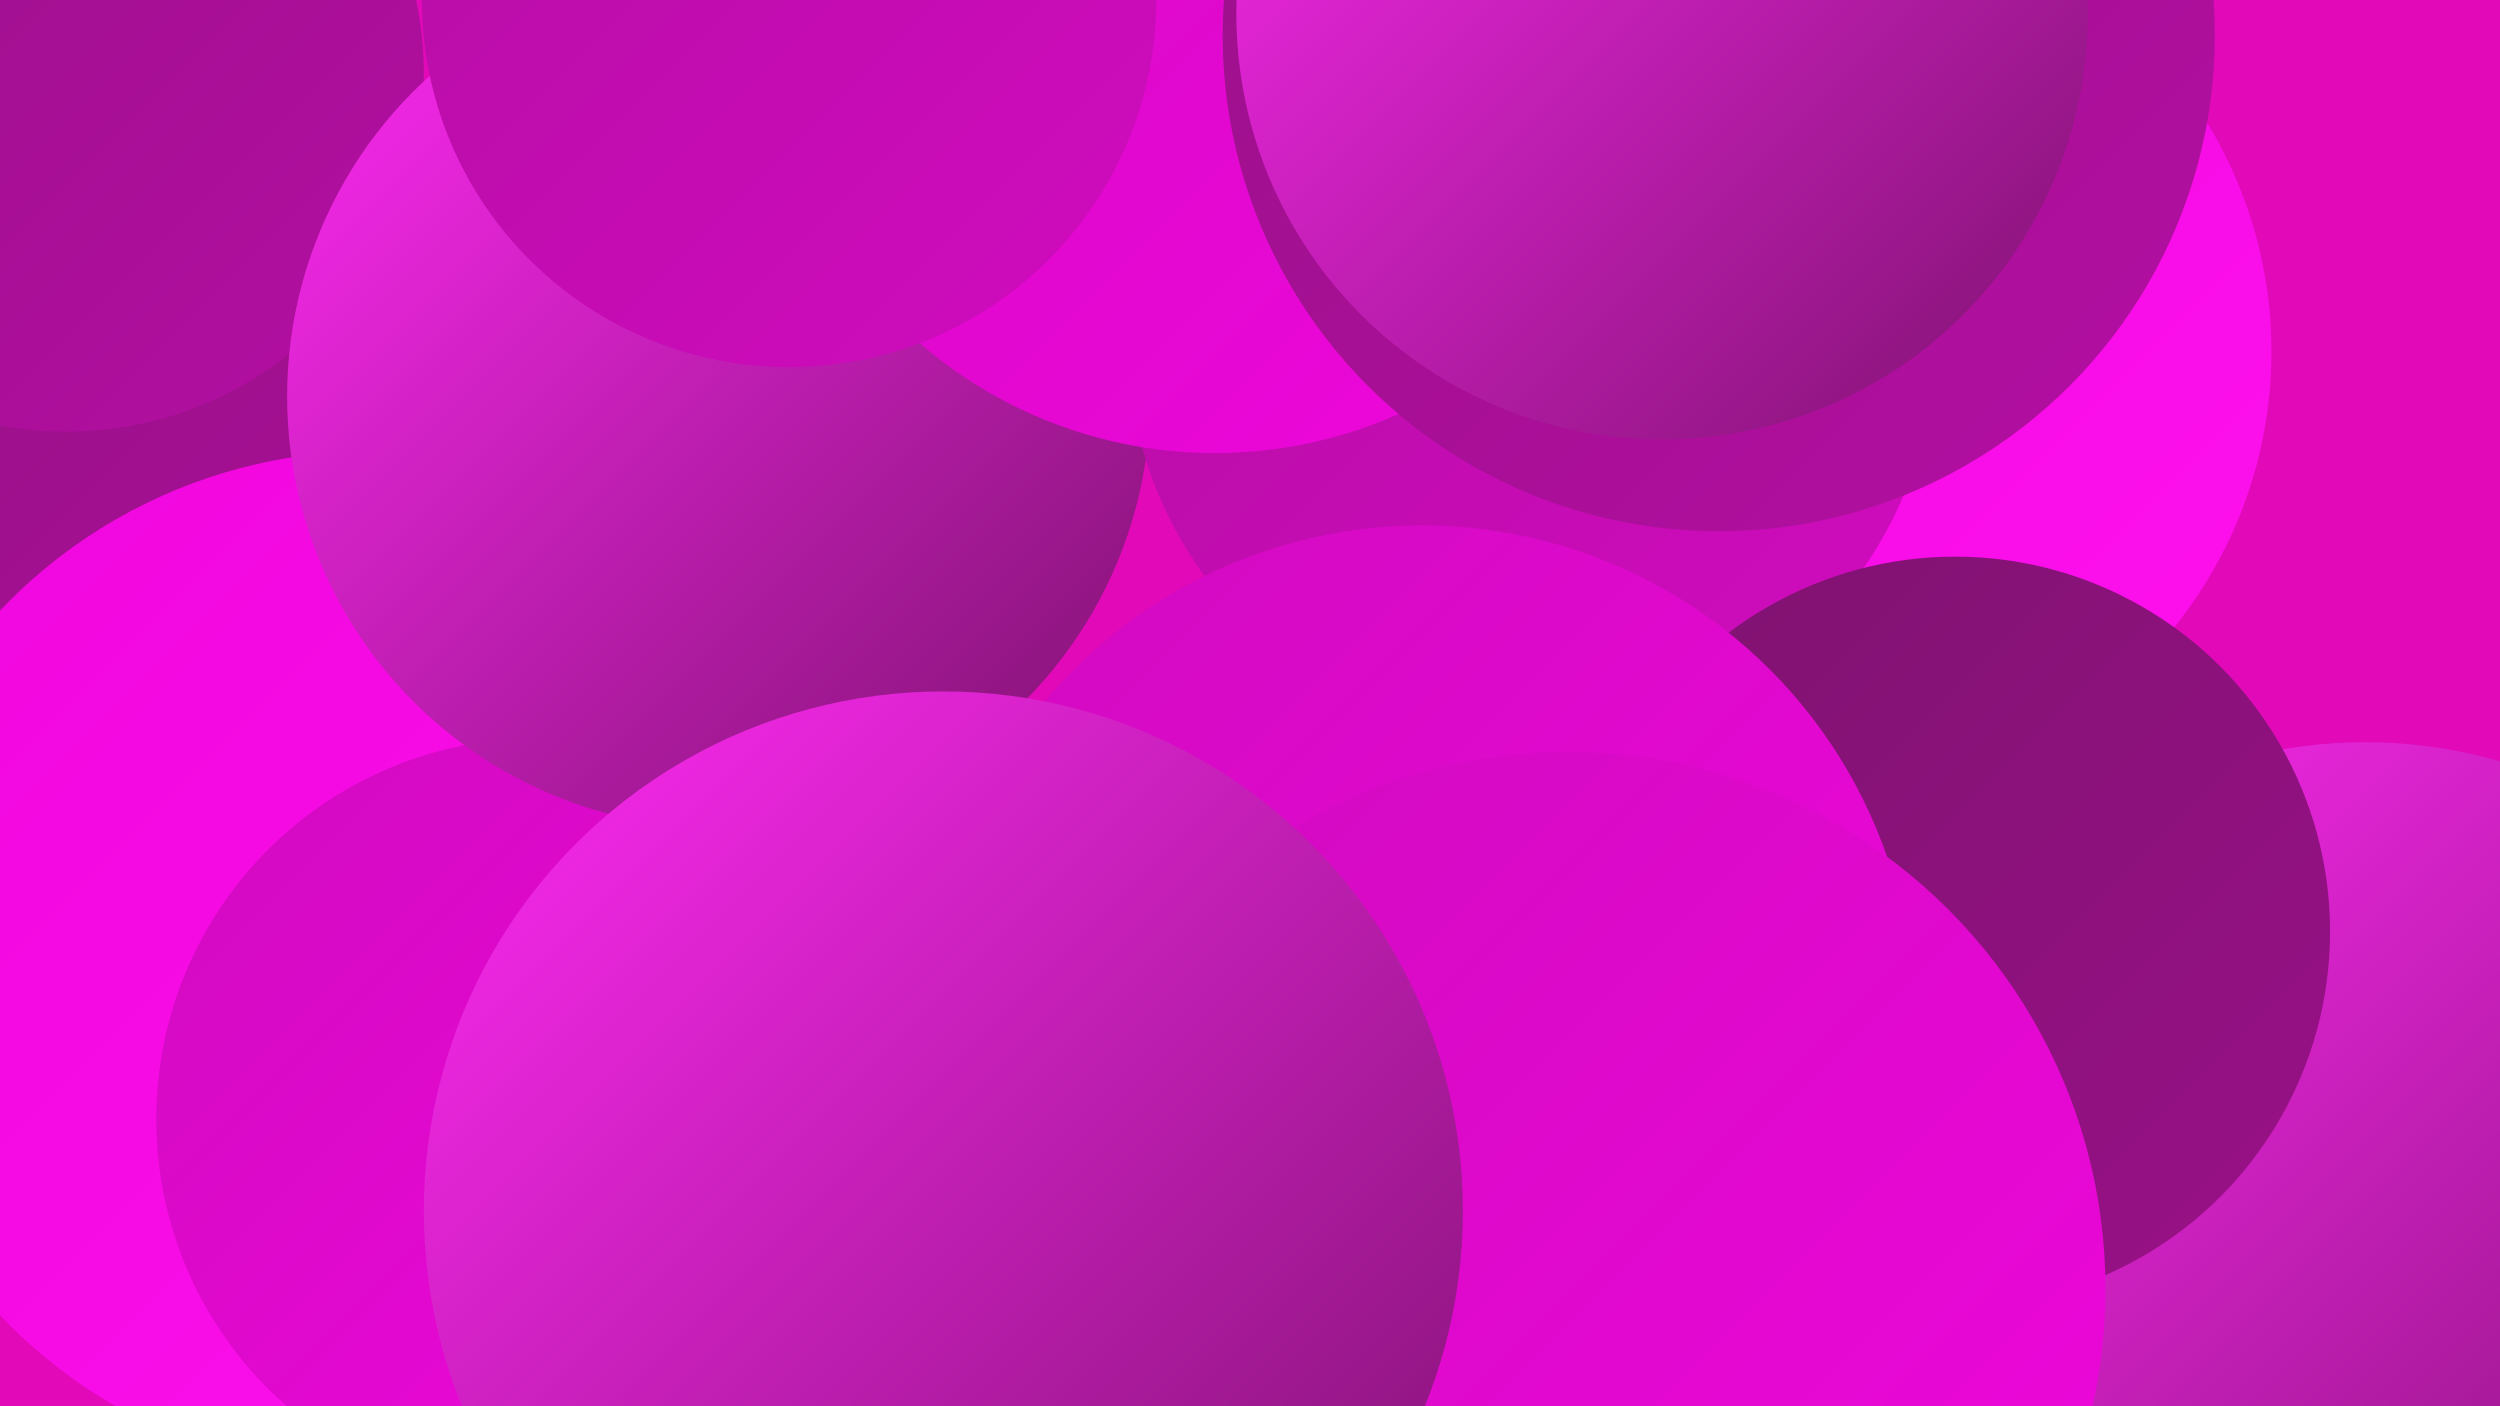
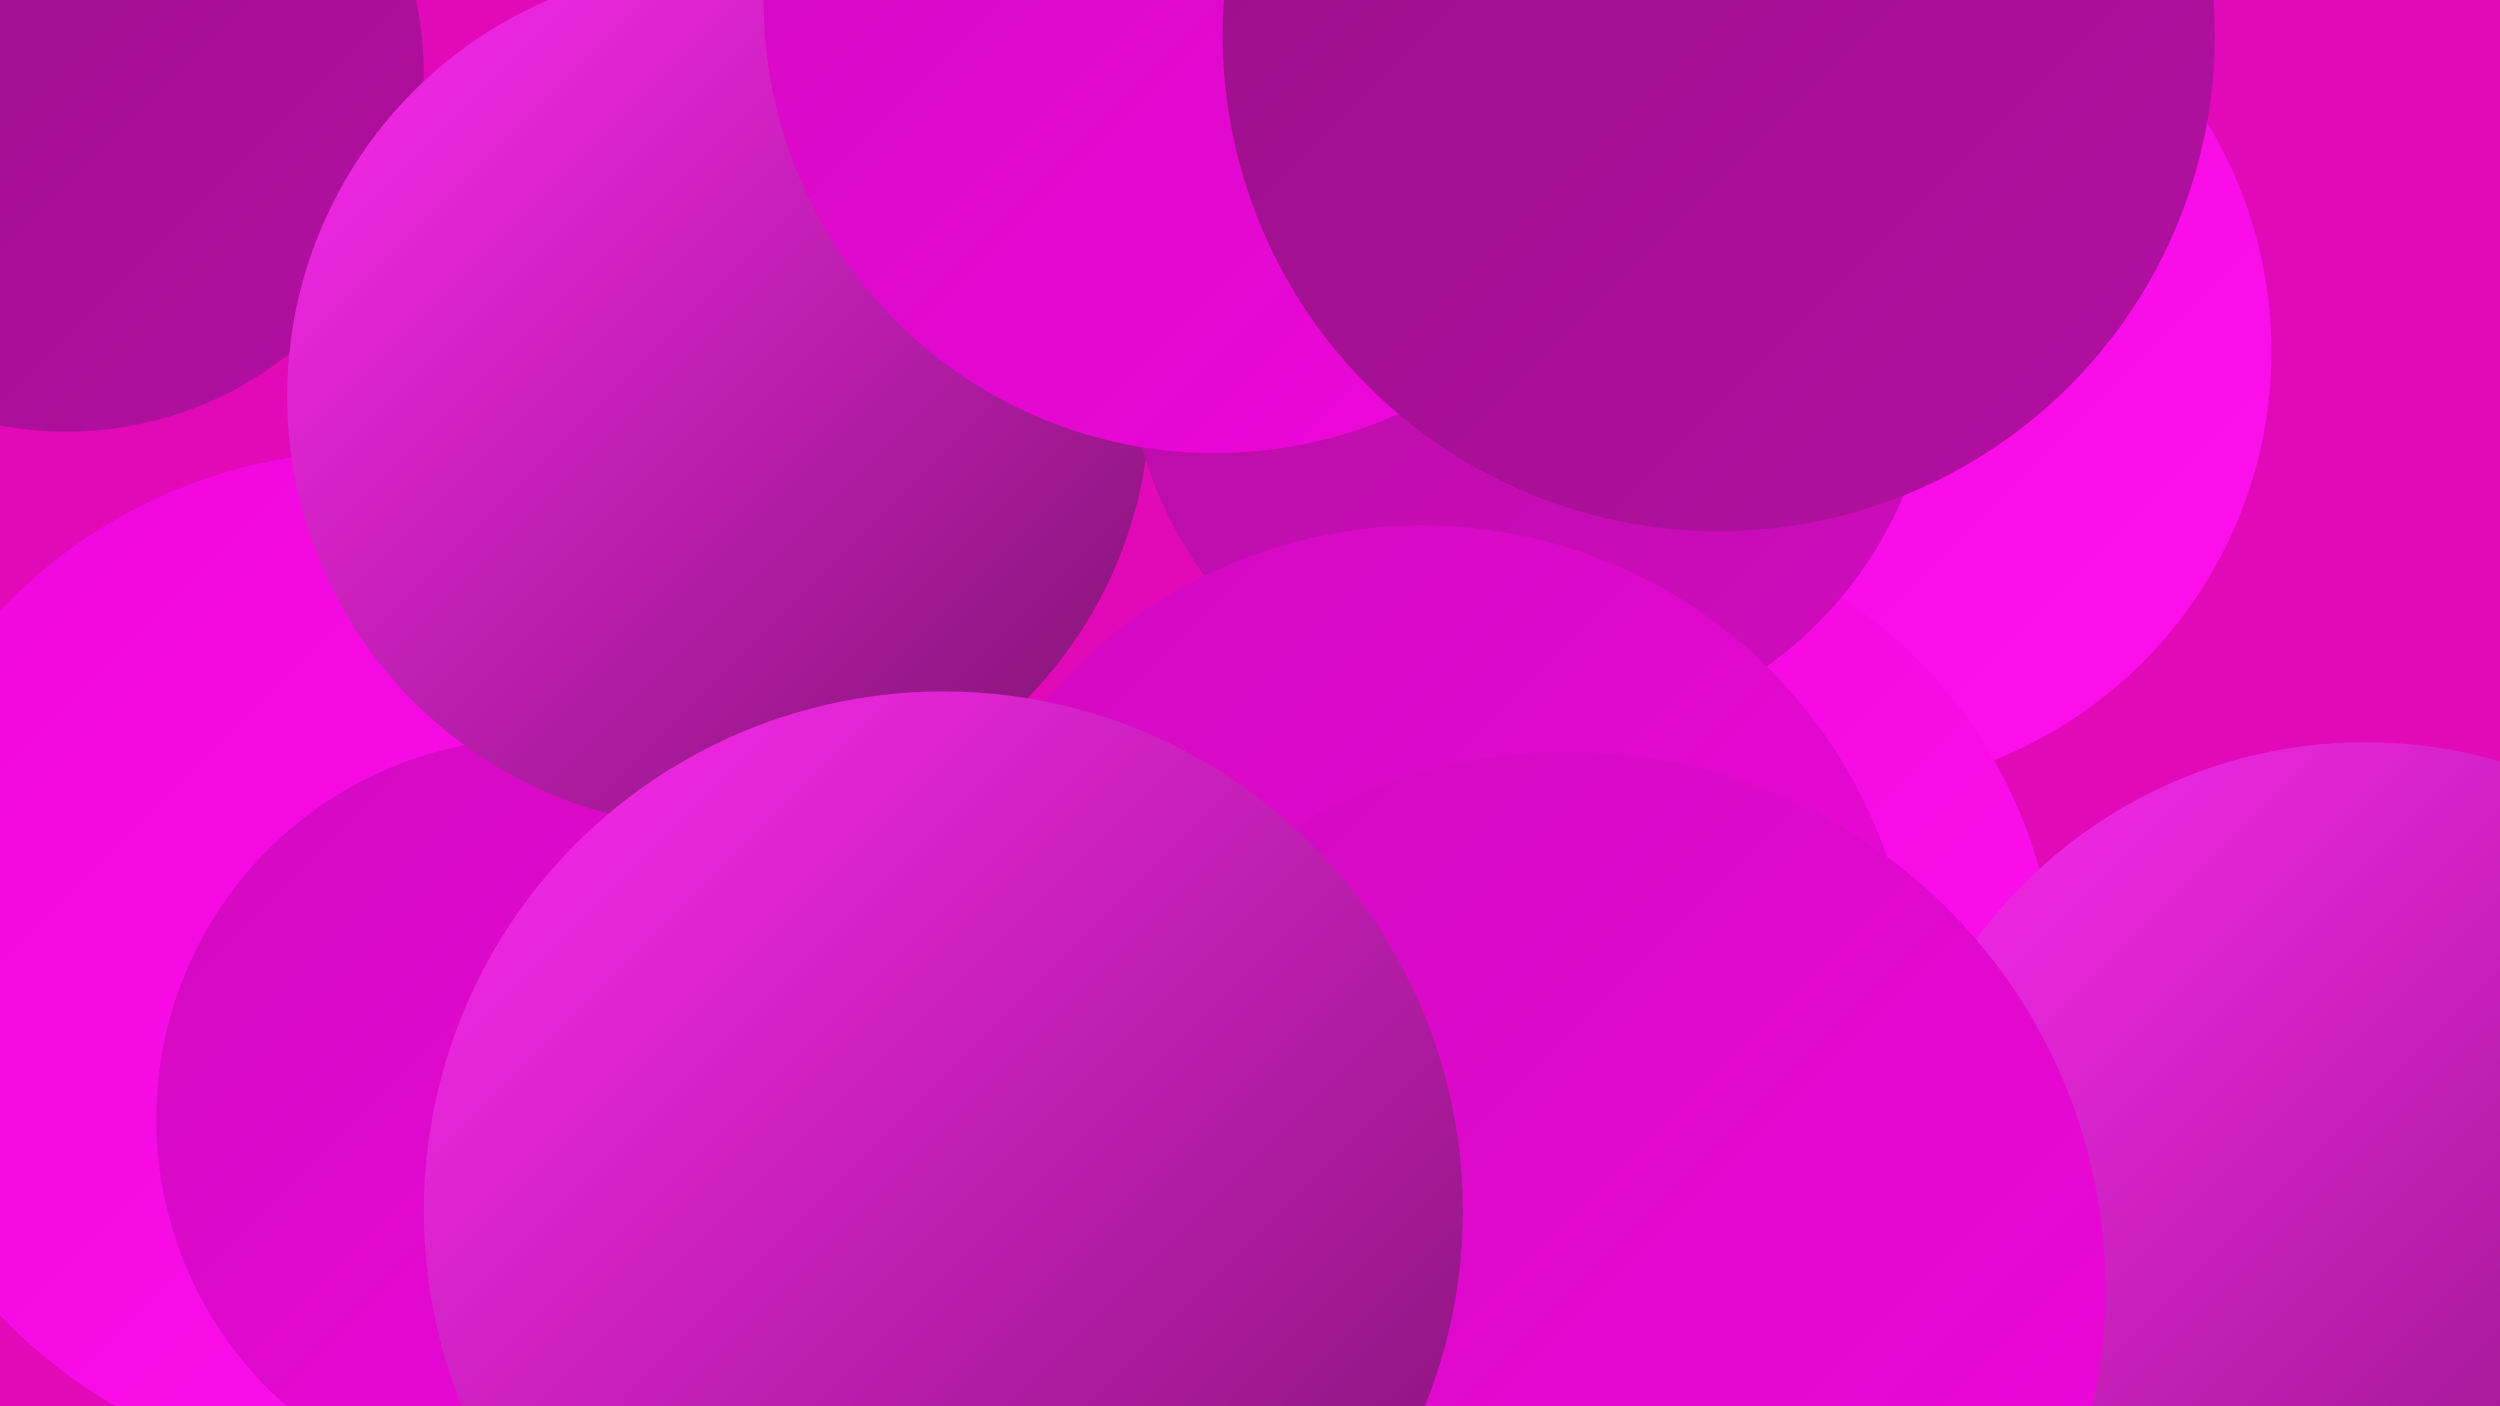
<svg xmlns="http://www.w3.org/2000/svg" width="1280" height="720">
  <defs>
    <linearGradient id="grad0" x1="0%" y1="0%" x2="100%" y2="100%">
      <stop offset="0%" style="stop-color:#7e126f;stop-opacity:1" />
      <stop offset="100%" style="stop-color:#991188;stop-opacity:1" />
    </linearGradient>
    <linearGradient id="grad1" x1="0%" y1="0%" x2="100%" y2="100%">
      <stop offset="0%" style="stop-color:#991188;stop-opacity:1" />
      <stop offset="100%" style="stop-color:#b40ea2;stop-opacity:1" />
    </linearGradient>
    <linearGradient id="grad2" x1="0%" y1="0%" x2="100%" y2="100%">
      <stop offset="0%" style="stop-color:#b40ea2;stop-opacity:1" />
      <stop offset="100%" style="stop-color:#d10bbf;stop-opacity:1" />
    </linearGradient>
    <linearGradient id="grad3" x1="0%" y1="0%" x2="100%" y2="100%">
      <stop offset="0%" style="stop-color:#d10bbf;stop-opacity:1" />
      <stop offset="100%" style="stop-color:#f006dd;stop-opacity:1" />
    </linearGradient>
    <linearGradient id="grad4" x1="0%" y1="0%" x2="100%" y2="100%">
      <stop offset="0%" style="stop-color:#f006dd;stop-opacity:1" />
      <stop offset="100%" style="stop-color:#fe11ee;stop-opacity:1" />
    </linearGradient>
    <linearGradient id="grad5" x1="0%" y1="0%" x2="100%" y2="100%">
      <stop offset="0%" style="stop-color:#fe11ee;stop-opacity:1" />
      <stop offset="100%" style="stop-color:#ff2af3;stop-opacity:1" />
    </linearGradient>
    <linearGradient id="grad6" x1="0%" y1="0%" x2="100%" y2="100%">
      <stop offset="0%" style="stop-color:#ff2af3;stop-opacity:1" />
      <stop offset="100%" style="stop-color:#7e126f;stop-opacity:1" />
    </linearGradient>
  </defs>
  <rect width="1280" height="720" fill="#e109b8" />
-   <circle cx="125" cy="399" r="227" fill="url(#grad1)" />
  <circle cx="718" cy="518" r="208" fill="url(#grad4)" />
  <circle cx="190" cy="493" r="262" fill="url(#grad4)" />
  <circle cx="275" cy="573" r="195" fill="url(#grad3)" />
  <circle cx="34" cy="38" r="183" fill="url(#grad1)" />
  <circle cx="938" cy="180" r="225" fill="url(#grad4)" />
  <circle cx="621" cy="23" r="205" fill="url(#grad1)" />
  <circle cx="368" cy="203" r="221" fill="url(#grad6)" />
  <circle cx="809" cy="510" r="244" fill="url(#grad4)" />
  <circle cx="1211" cy="627" r="247" fill="url(#grad6)" />
  <circle cx="700" cy="559" r="196" fill="url(#grad3)" />
  <circle cx="784" cy="173" r="207" fill="url(#grad2)" />
  <circle cx="622" cy="1" r="231" fill="url(#grad3)" />
  <circle cx="880" cy="18" r="254" fill="url(#grad1)" />
-   <circle cx="1001" cy="477" r="192" fill="url(#grad0)" />
  <circle cx="728" cy="521" r="252" fill="url(#grad3)" />
-   <circle cx="404" cy="0" r="188" fill="url(#grad2)" />
  <circle cx="803" cy="660" r="275" fill="url(#grad3)" />
-   <circle cx="851" cy="7" r="218" fill="url(#grad6)" />
  <circle cx="483" cy="620" r="266" fill="url(#grad6)" />
</svg>